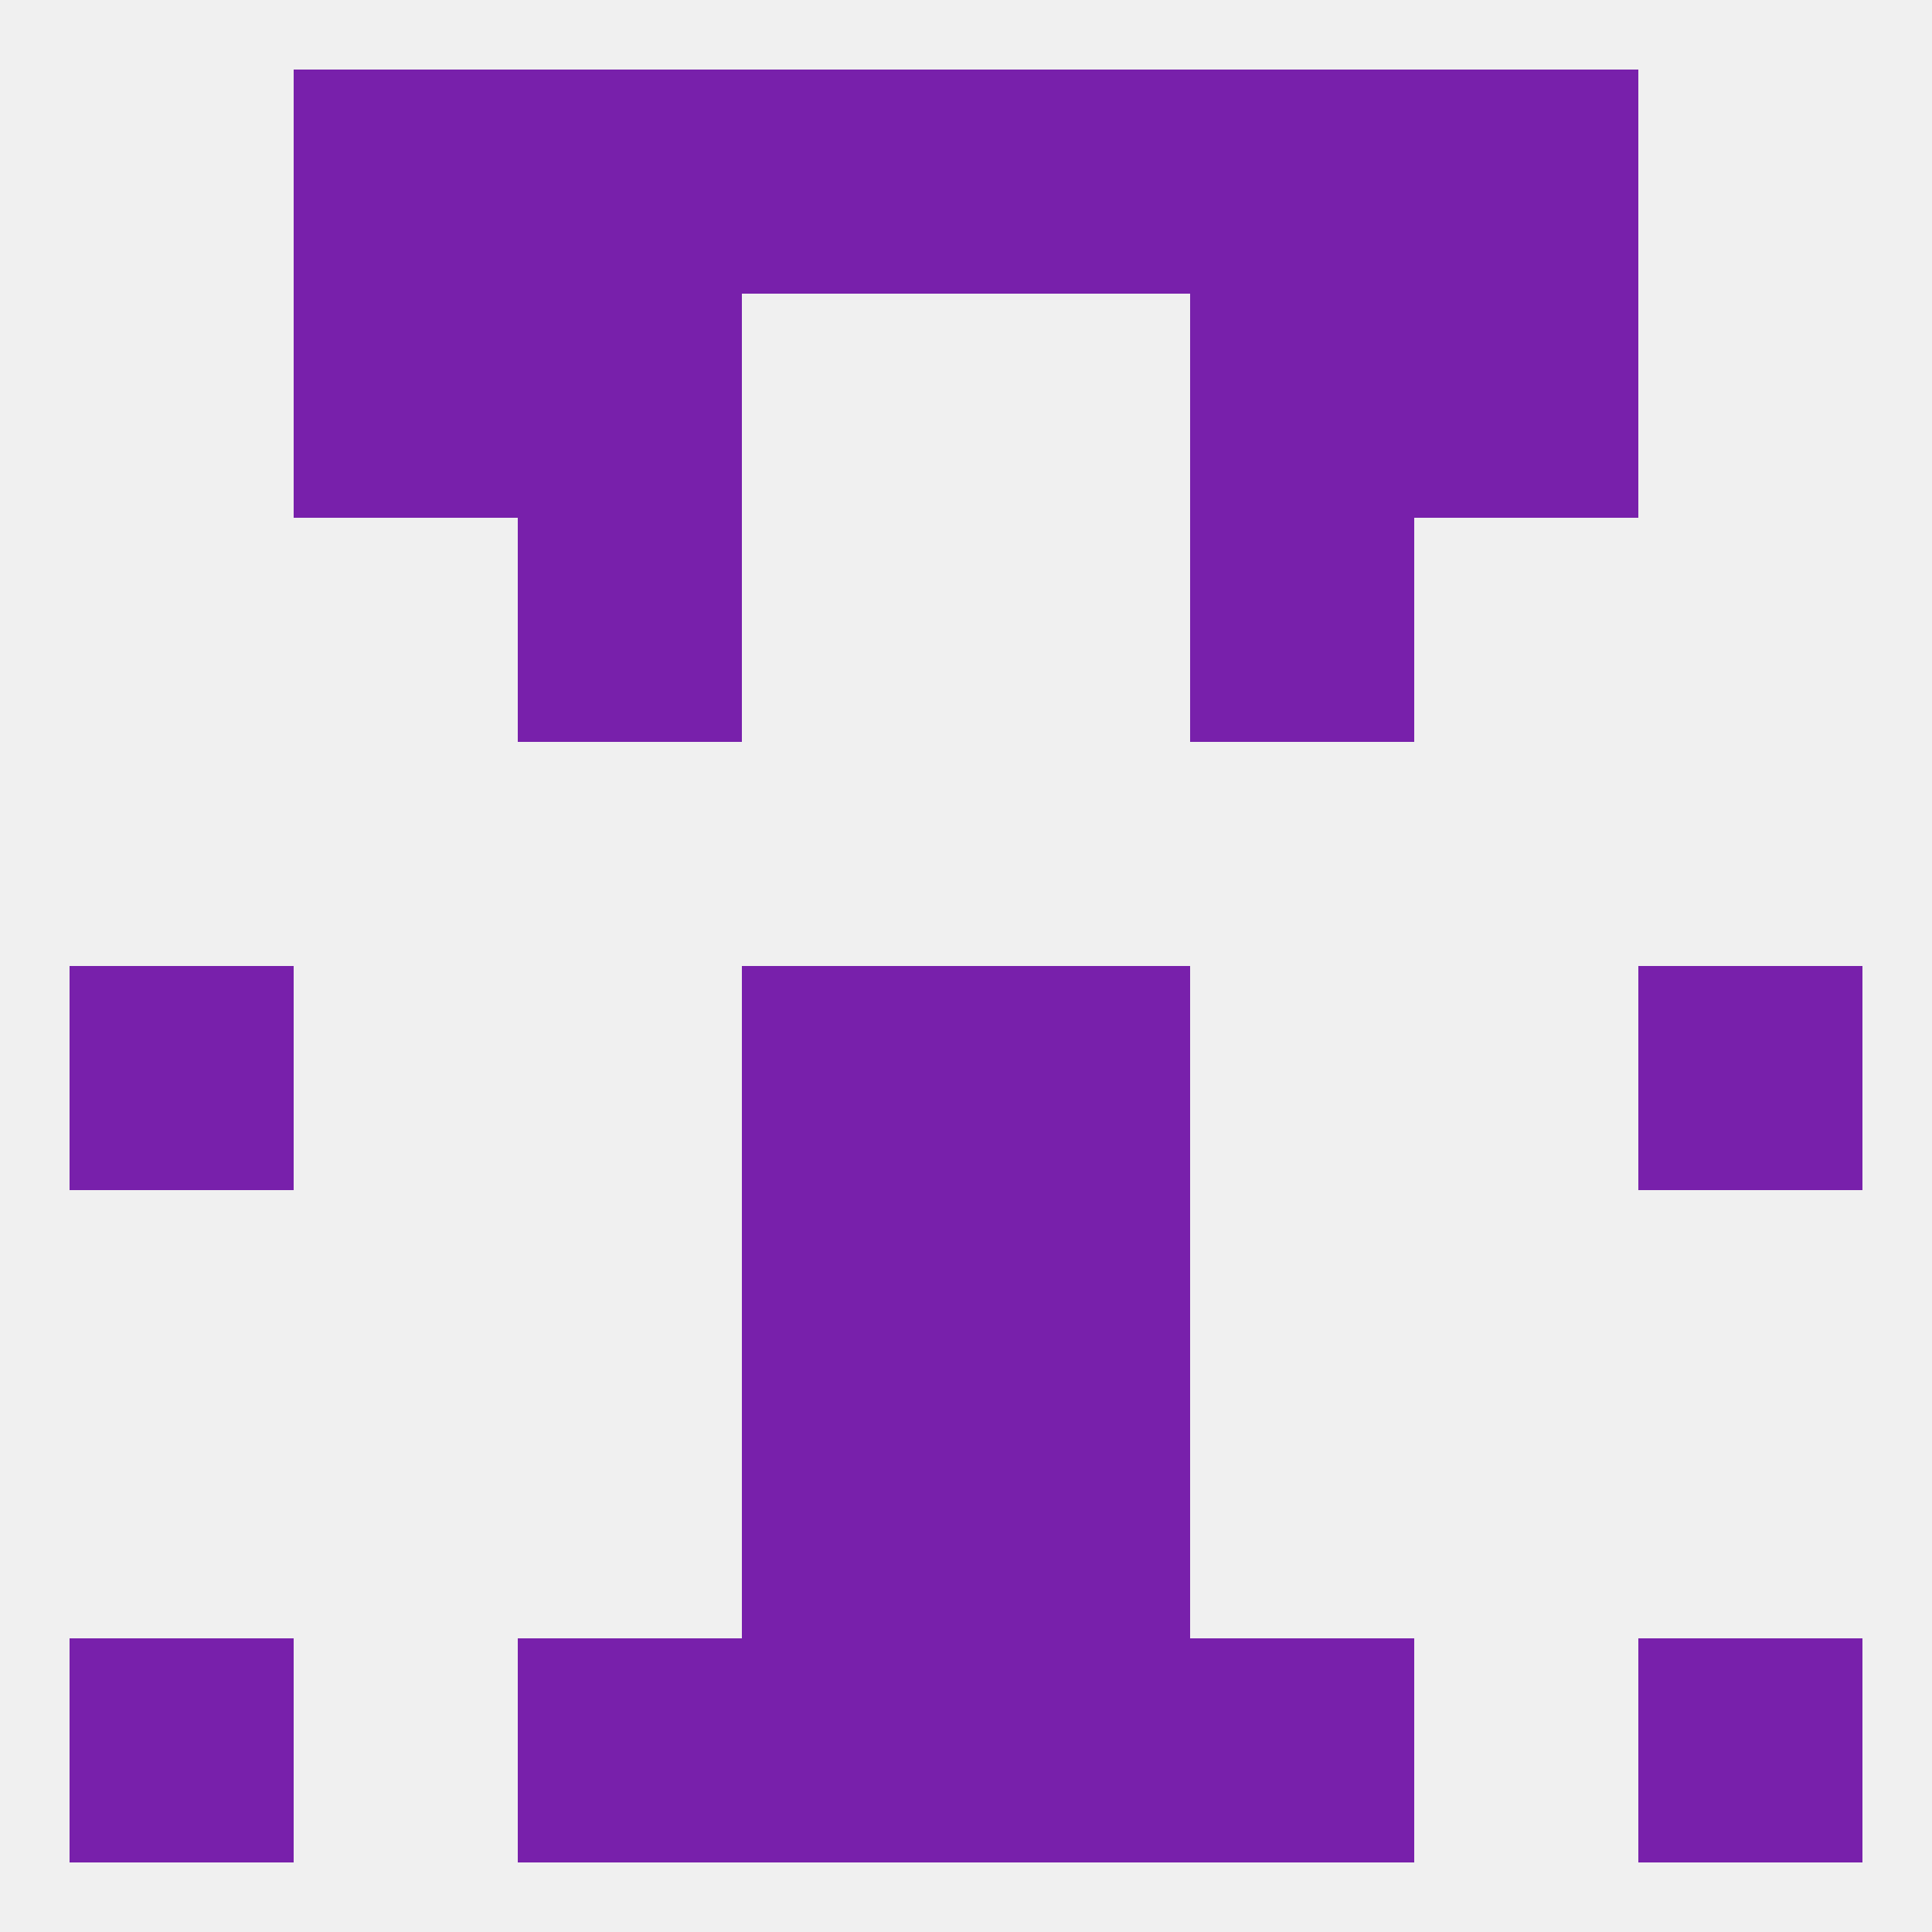
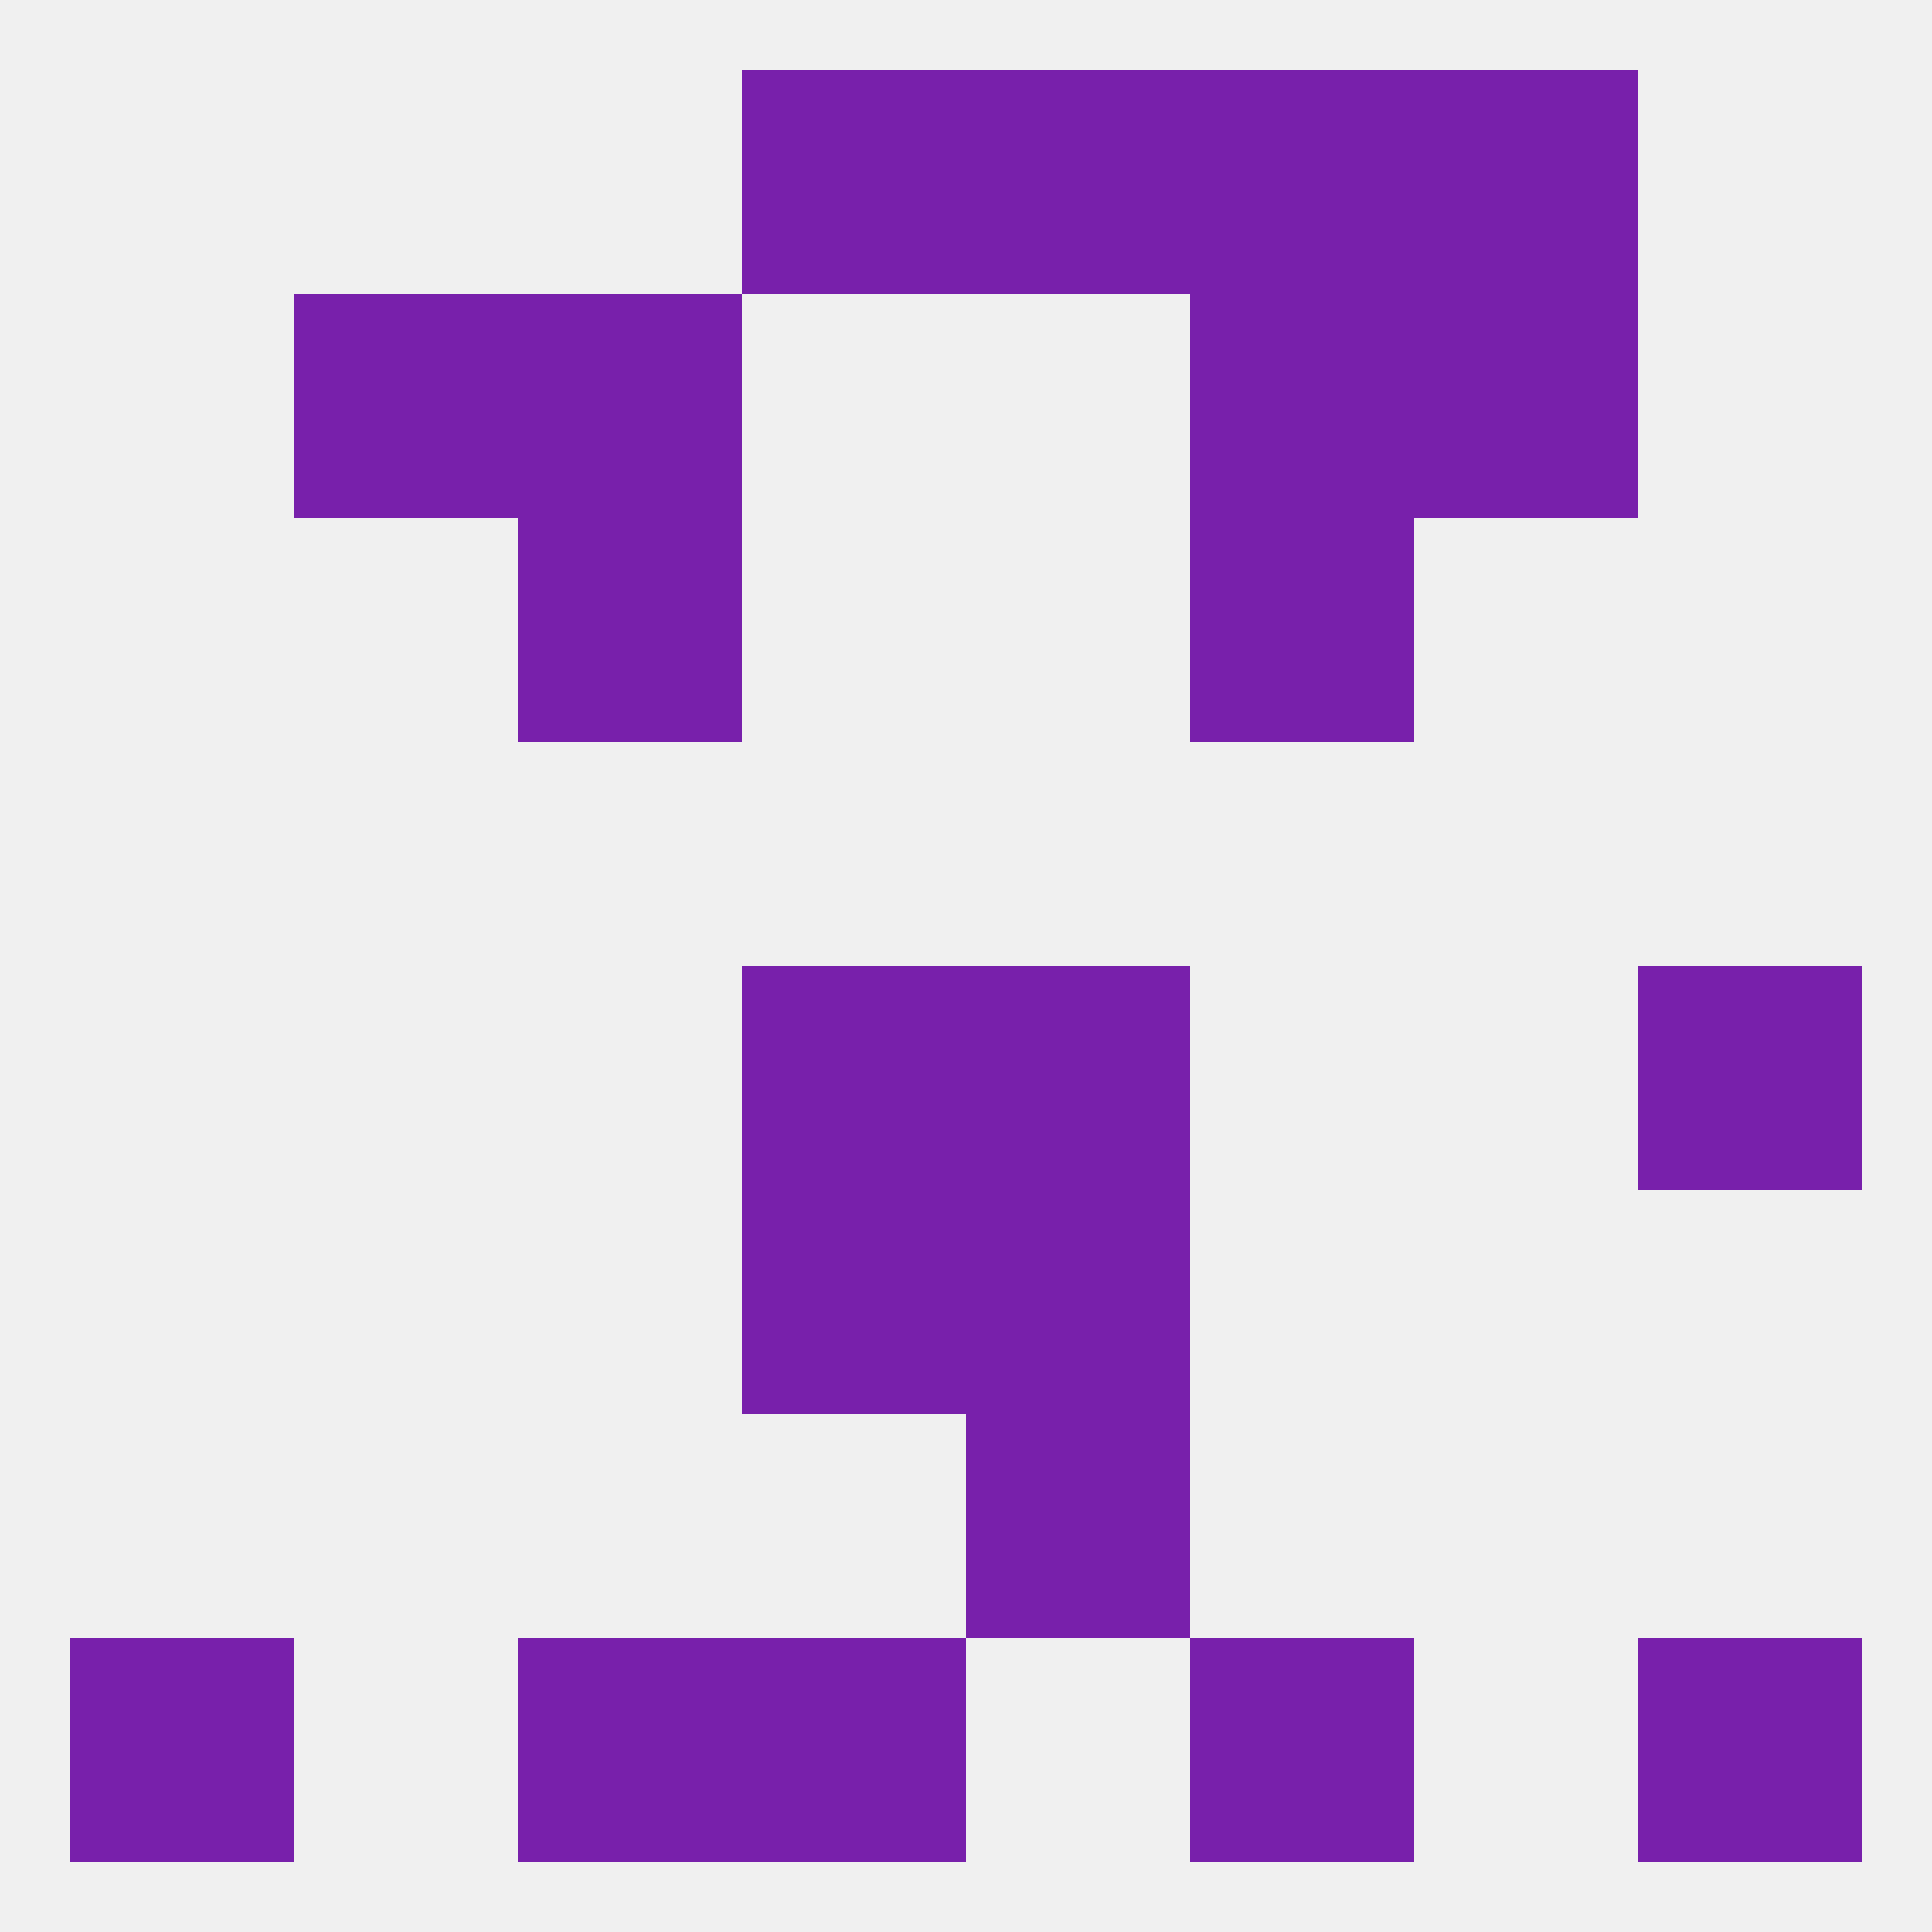
<svg xmlns="http://www.w3.org/2000/svg" version="1.1" baseprofile="full" width="250" height="250" viewBox="0 0 250 250">
  <rect width="100%" height="100%" fill="rgba(240,240,240,255)" />
  <rect x="125" y="154" width="29" height="29" fill="rgba(120,32,171,255)" />
  <rect x="96" y="154" width="29" height="29" fill="rgba(120,32,171,255)" />
-   <rect x="96" y="183" width="29" height="29" fill="rgba(120,32,171,255)" />
  <rect x="125" y="183" width="29" height="29" fill="rgba(120,32,171,255)" />
  <rect x="96" y="212" width="29" height="29" fill="rgba(120,32,171,255)" />
-   <rect x="125" y="212" width="29" height="29" fill="rgba(120,32,171,255)" />
  <rect x="67" y="212" width="29" height="29" fill="rgba(120,32,171,255)" />
  <rect x="154" y="212" width="29" height="29" fill="rgba(120,32,171,255)" />
  <rect x="9" y="212" width="29" height="29" fill="rgba(120,32,171,255)" />
  <rect x="212" y="212" width="29" height="29" fill="rgba(120,32,171,255)" />
  <rect x="96" y="9" width="29" height="29" fill="rgba(120,32,171,255)" />
  <rect x="125" y="9" width="29" height="29" fill="rgba(120,32,171,255)" />
-   <rect x="38" y="9" width="29" height="29" fill="rgba(120,32,171,255)" />
  <rect x="183" y="9" width="29" height="29" fill="rgba(120,32,171,255)" />
-   <rect x="67" y="9" width="29" height="29" fill="rgba(120,32,171,255)" />
  <rect x="154" y="9" width="29" height="29" fill="rgba(120,32,171,255)" />
  <rect x="154" y="38" width="29" height="29" fill="rgba(120,32,171,255)" />
  <rect x="38" y="38" width="29" height="29" fill="rgba(120,32,171,255)" />
  <rect x="183" y="38" width="29" height="29" fill="rgba(120,32,171,255)" />
  <rect x="67" y="38" width="29" height="29" fill="rgba(120,32,171,255)" />
  <rect x="67" y="67" width="29" height="29" fill="rgba(120,32,171,255)" />
  <rect x="154" y="67" width="29" height="29" fill="rgba(120,32,171,255)" />
-   <rect x="9" y="125" width="29" height="29" fill="rgba(120,32,171,255)" />
  <rect x="212" y="125" width="29" height="29" fill="rgba(120,32,171,255)" />
  <rect x="96" y="125" width="29" height="29" fill="rgba(120,32,171,255)" />
  <rect x="125" y="125" width="29" height="29" fill="rgba(120,32,171,255)" />
</svg>